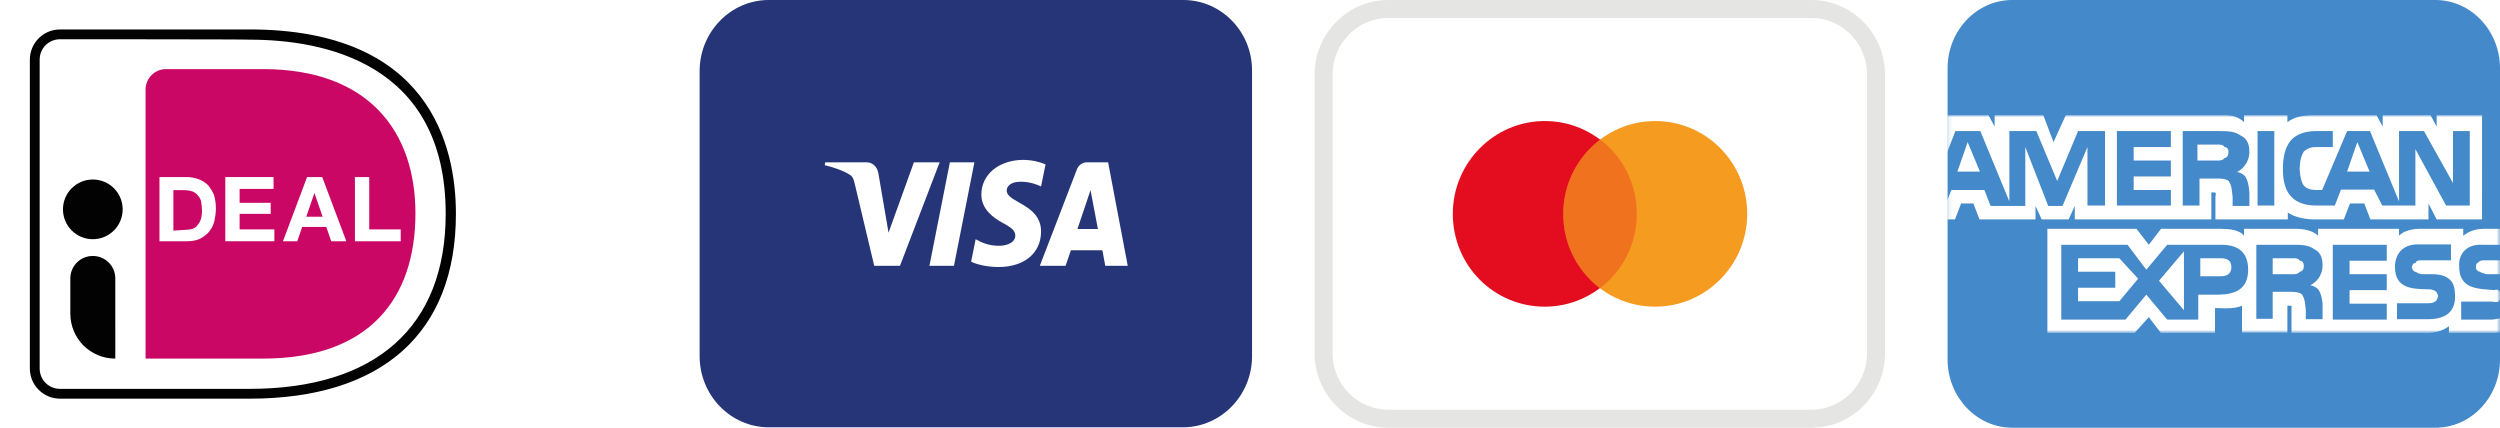
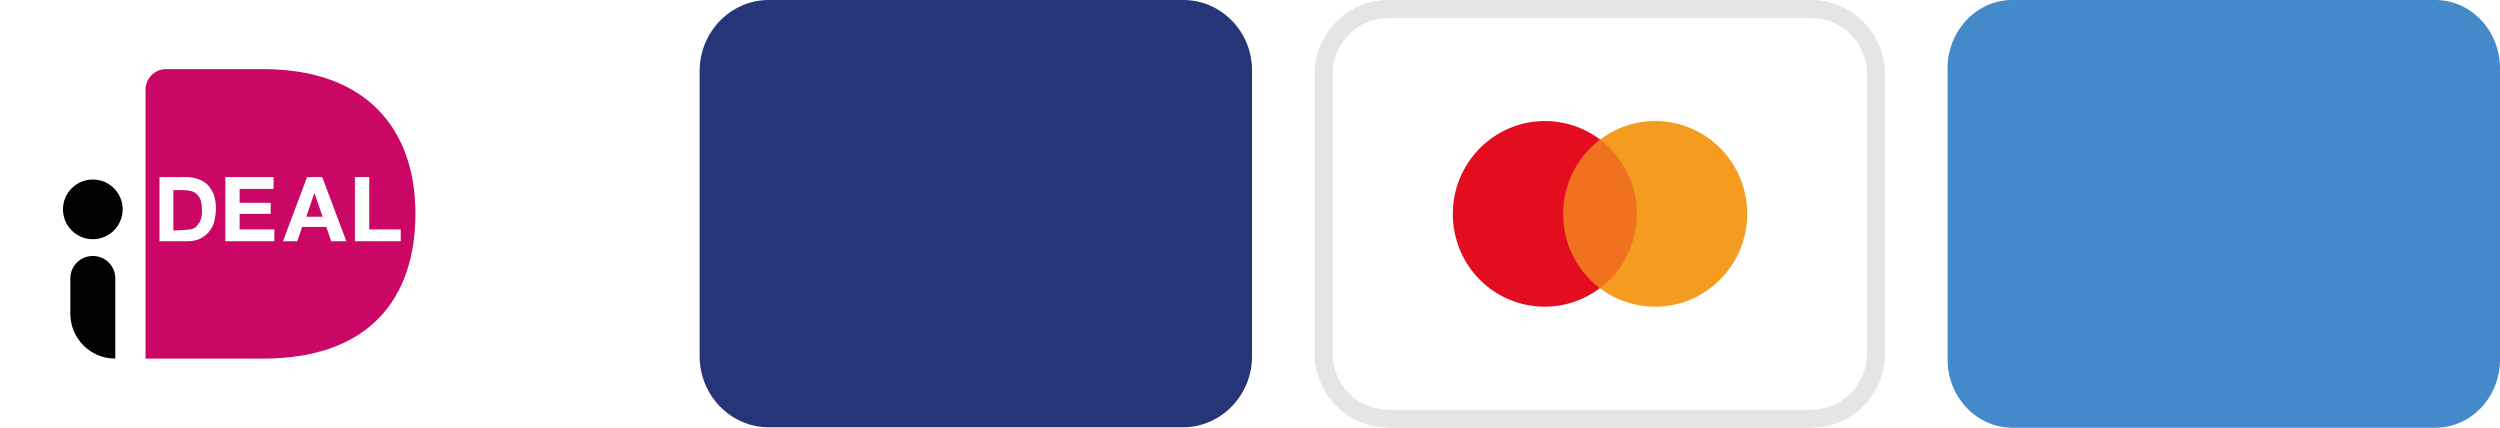
<svg xmlns="http://www.w3.org/2000/svg" version="1.1" id="Laag_1" x="0px" y="0px" viewBox="0 0 611.4 104.6" style="enable-background:new 0 0 611.4 104.6;" xml:space="preserve">
  <style type="text/css">
	.st0{fill:#4489C9;}
	.st1{filter:url(#Adobe_OpacityMaskFilter);}
	.st2{fill-rule:evenodd;clip-rule:evenodd;fill:#FFFFFF;}
	.st3{mask:url(#mask-2_00000169554326028659519850000003638679950900527239_);}
	.st4{fill:#FFFFFF;}
	.st5{fill:#E5E5E4;}
	.st6{fill:#E40D1F;}
	.st7{fill:#F59C20;}
	.st8{opacity:0.3;enable-background:new    ;}
	.st9{fill-rule:evenodd;clip-rule:evenodd;fill:#E40D1F;}
	.st10{fill:#263577;}
	.st11{fill:#CB0766;}
	.st12{fill:#020203;}
</style>
  <g>
    <g id="Page-1">
      <g id="amex" transform="translate(70, -4)">
        <g id="Shape">
          <path class="st0" d="M422.1,4h103.5c8.7,0,15.8,7.5,15.8,16.7v71.2c0,9.3-7.1,16.7-15.8,16.7H422.1c-8.7,0-15.8-7.5-15.8-16.7      V20.7C406.3,11.5,413.4,4,422.1,4z" />
        </g>
        <g id="Clipped">
          <g id="Group-Clipped">
            <defs>
              <filter id="Adobe_OpacityMaskFilter" filterUnits="userSpaceOnUse" x="401.1" y="32.2" width="144.1" height="53.2">
                <feColorMatrix type="matrix" values="1 0 0 0 0  0 1 0 0 0  0 0 1 0 0  0 0 0 1 0" />
              </filter>
            </defs>
            <mask maskUnits="userSpaceOnUse" x="401.1" y="32.2" width="144.1" height="53.2" id="mask-2_00000169554326028659519850000003638679950900527239_">
              <g class="st1">
-                 <path id="path-1_00000007396657278177013750000014990391084807763077_" class="st2" d="M441.1-13.4h65.4         c19.3,0,34.9,15.6,34.9,34.9v78.5c0,19.3-15.6,34.9-34.9,34.9h-65.4c-19.3,0-34.9-15.6-34.9-34.9V21.4         C406.3,2.2,421.9-13.4,441.1-13.4z" />
-               </g>
+                 </g>
            </mask>
            <g id="Group" class="st3">
              <g transform="translate(-1.938, 9.562)">
                <g>
                  <g id="Shape_00000118383544497985904130000018446083788805338758_" transform="translate(0.746, 0.899)">
                    <g>
                      <path class="st4" d="M415.4,35.5l-3-7.2l-2.5,7.2H415.4z M475.2,32.2c-0.3,0.5-1,0.6-1.5,0.6h-5.1v-3.9h5.1            c0.5,0,1.2,0,1.5,0.6c0.7,0,1,0.6,1,1.1C476.2,31.5,475.9,32.1,475.2,32.2z M510.7,35.5l-3-7.2l-2.5,7.2H510.7z             M445.8,43.8h-4.1V29.5l-6.1,14.4h-3.5l-5.6-14.4v14.4H418l-1.5-3.9h-8.1l-1.5,3.9h-4.6l7.1-18.3h6.1l7.1,17.2V25.6h6.6            l5.1,12.2l5.1-12.2h6.6V43.8z M462.1,43.8h-13.2V25.6h13.2v3.9h-9.1v3.3h9.1v3.9h-9.1V40h9.1V43.8z M481.3,30.6            c0,2.8-1.8,4.4-3,5c1.1,0.2,1.8,0.8,2,1.1c0.7,1.2,0.8,2,1,3.9v3.3h-4.1v-2.2c-0.2-1.2-0.1-2.8-1-3.9            c-0.4-0.4-1.3-0.6-2.5-0.6h-4.6v6.6h-4.1V25.6h9.1c2.2,0,3.7,0.1,5.1,1.1C480.5,27.3,481.3,28.5,481.3,30.6z M487.4,43.8            h-4.1V25.6h4.1V43.8z M535,43.8h-5.6L521.9,30v13.8h-8.1l-2-3.9h-8.1l-1.5,3.9h-4.6c-2.1,0-4.6-0.5-6.1-2.2            c-1.3-1.4-2-3.5-2-6.6c0-2.8,0.4-5.3,2-7.2c1.4-1.5,3.5-2.2,6.1-2.2h4.1v3.9h-4.1c-1.2,0-2.1,0.3-3,1.1            c-0.5,0.8-1,2.2-1,4.4c0.1,1.7,0.4,3.1,1,3.9c0.8,0.9,1.9,1.1,3,1.1h1.5l6.1-14.4h5.6l7.1,17.2V25.6h6.1l7.1,12.7V25.6            h4.1V43.8z M402.2,47.2h7.1l1.5-3.9h3l1.5,3.9h13.7v-3.3l1.5,3.3h6.6l1.5-3.3v3.3h33.4v-6.6h0.5c0.6,0,0.7,0,0.5,1.1v5.5            h17.7v-1.7c1.2,0.9,3.4,1.6,6.1,1.7h7.6l1.5-3.9h3.5l1.5,3.9h14.2v-3.9l2,3.9h11.1V21.7h-11.1v2.8l-1.5-2.8h-11.7v2.8            l-1.5-2.8h-15.2c-2.6,0-4.9,0.4-6.6,1.7v-1.7h-10.6v1.7c-1.4-1.3-3-1.7-4.6-1.7h-39l-3,6.6l-2.5-6.6H419v2.8l-1.5-2.8            h-10.1l-5.1,12.2V47.2z M546.3,57.2h-7.6c-0.5,0-1,0-1.5,0.6c-0.3,0-0.5,0.5-0.5,1.1c0,0.6,0.4,1,1,1.1            c0.3,0.3,0.8,0.3,1.5,0.6h2c2.3-0.1,3.8,0.3,4.6,1.1c0.3,0.3,0.4,0.4,0.5,0.6V57.2z M546.3,68.9c-1,1.7-2.9,2.5-5.6,2.8            h-7.6v-4.4h7.6c0.9,0.2,1.4,0.1,1.5,0c0.5-0.5,0.7-0.9,0.5-1.7c0.2-0.3,0-0.7-0.5-1.1c-0.1-0.1-0.5-0.2-1,0            c-4-0.4-8.7-0.1-8.6-6.1c-0.1-2.4,1.5-5.2,5.6-5h8.1v-3.9h-7.6c-2.1,0-3.7,0.6-5.1,1.7v-1.7H523c-1.9,0-4,0.5-5.1,1.7            v-1.7h-19.8v1.7c-1.3-1.4-4-1.7-5.1-1.7H480v1.7c-1.1-1.5-3.9-1.7-5.6-1.7h-14.7l-3,3.9l-3-3.9h-21.8v25.5h21.3l3.5-3.9            l3,3.9h13.2v-6.1h1c2,0.1,4,0.1,5.6-0.6v6.6h11.1v-6.6h0.5c0.6,0,0.6,0,0.5,0.6v6.1h32.9c2.1,0,4.3-0.6,5.6-1.7v1.7h10.1            c2.4,0,4.5-0.3,6.1-1.1V68.9z M530.6,62.2c0.6,0.7,1,1.8,1,3.9c0,3.7-2.3,5.5-6.6,5.5h-7.6v-3.9h7.6c1,0,1.5-0.2,2-0.6            c0.1-0.2,0.3-0.6,0.5-1.1c-0.2-0.6-0.4-1-0.5-1.1c-0.5-0.4-0.9-0.5-1.5-0.6c-3.9-0.1-8.6,0.1-8.6-5.5            c0-2.7,1.5-5.5,5.6-5.5h8.1v3.9h-7.1c-0.9,0-1.3,0-1.5,0.6c-0.7,0.1-0.8,0.5-1,1.1c0.2,0.7,0.6,1.2,1,1.1            c0.5,0.4,0.9,0.5,1.5,0.6h2.5C528,60.6,529.5,61,530.6,62.2z M493.6,60c-0.3,0.5-1,0.6-1.5,0.6H487v-3.9h5.1            c0.5,0,1.2,0,1.5,0.6c0.7,0,1,0.6,1,1.1C494.7,59.3,494.3,59.9,493.6,60z M496.2,63.3c1.1,0.2,1.8,0.8,2,1.1            c0.7,1.1,0.8,2,1,3.3v3.9h-4.1v-2.2c-0.2-1.2-0.1-2.8-1-3.9c-0.4-0.4-1.3-0.6-3-0.6H487v6.6H483V53.4h9.1            c2.2,0,3.7,0.1,5.1,1.1c1.2,0.6,2,1.7,2,3.9C499.2,61.2,497.4,62.7,496.2,63.3z M501.7,53.4h13.2v3.9h-9.1v3.3h9.1v3.9            h-9.1v3.3h9.1v3.9h-13.2V53.4z M474.4,61.1h-5.1v-4.4h5.1c1.5,0,2.5,0.6,2.5,2.2C476.9,60.3,476,61.1,474.4,61.1z             M465.3,69.4l-6.1-7.2l6.1-7.2V69.4z M449.5,67.2h-10.1v-3.3h9.1V60h-9.1v-3.3h10.1l4.6,5L449.5,67.2z M481,59.5            c0,5-3.5,6-7.1,6.1h-5.1v6.1h-7.6l-5.1-6.1l-5.1,6.1h-15.7V53.4h16.2l4.6,6.1l5.1-6.1h13.2C477.4,53.4,481,54.3,481,59.5z            " />
                    </g>
                  </g>
                </g>
              </g>
            </g>
          </g>
        </g>
      </g>
      <g id="mastercard" transform="translate(35, 0)">
        <g id="Shape_00000052796261875477882570000013497357745841295803_">
          <path class="st4" d="M304.5,2.2H408c8.7,0,15.8,7.1,15.8,16v68.2c0,8.9-7.1,16-15.8,16H304.5c-8.7,0-15.8-7.1-15.8-16V18.2      C288.7,9.3,295.8,2.2,304.5,2.2z" />
          <path class="st5" d="M408,104.6H304.5c-9.9,0-18-8.2-18-18.2V18.2c0-10,8.1-18.2,18-18.2H408c9.9,0,18,8.2,18,18.2v68.2      C426,96.5,417.9,104.6,408,104.6z M304.5,4.4c-7.5,0-13.6,6.2-13.6,13.8v68.2c0,7.6,6.1,13.8,13.6,13.8H408      c7.5,0,13.6-6.2,13.6-13.8V18.2c0-7.6-6.1-13.8-13.6-13.8H304.5z" />
        </g>
        <g id="Shape_00000016055264543029764850000016012149140745985950_">
          <path class="st6" d="M342.8,75c12.4,0,22.5-10.2,22.5-22.7c0-12.6-10.1-22.7-22.5-22.7c-12.4,0-22.5,10.2-22.5,22.7      C320.3,64.9,330.3,75,342.8,75z" />
        </g>
        <g id="Shape_00000045591967622222903780000008657891304607838393_">
          <path class="st7" d="M369.8,75c12.4,0,22.5-10.2,22.5-22.7c0-12.6-10.1-22.7-22.5-22.7c-12.4,0-22.5,10.2-22.5,22.7      C347.3,64.9,357.3,75,369.8,75z" />
        </g>
        <g id="Shape_00000114768845909187159810000010770832929237978539_" class="st8">
          <path class="st9" d="M356.3,34.1c5.5,4.1,9,10.8,9,18.2c0,7.4-3.5,14-9,18.2c-5.5-4.1-9-10.8-9-18.2      C347.3,44.9,350.8,38.3,356.3,34.1z" />
        </g>
      </g>
      <g id="visa">
        <g id="Shape_00000136373653217388222960000001707271312516145046_">
          <path class="st10" d="M289.4,0H188c-9.3,0-16.9,7.8-16.9,17.4v69.7c0,9.6,7.6,17.4,16.9,17.4h101.3c9.3,0,16.9-7.8,16.9-17.4      V17.4C306.3,7.8,298.7,0,289.4,0z" />
        </g>
        <g id="Shape_00000125566346607610095120000001109947016786003844_">
-           <path class="st4" d="M240,47.6c0,3.6,3,5.7,5.2,6.9c2.3,1.2,3.1,2,3.1,3.1c0,1.7-1.9,2.4-3.6,2.5c-3,0.1-4.8-0.9-6.1-1.6      l-1.1,5.5c1.4,0.7,4,1.3,6.7,1.3c6.3,0,10.4-3.4,10.4-8.7c0-6.7-8.4-7-8.4-10c0-0.9,0.8-1.9,2.5-2.1c0.9-0.1,3.2-0.2,5.9,1.1      l1.1-5.4c-1.4-0.6-3.3-1.1-5.6-1.1C244.2,39.2,240,42.7,240,47.6z M265.8,39.7c-1.1,0-2.1,0.7-2.5,1.9l-9,23.4h6.3l1.3-3.8h7.7      l0.7,3.8h5.5l-4.8-25.3H265.8z M266.7,46.5l1.8,9.5h-5L266.7,46.5z M232.3,39.7l-5,25.3h6l5-25.3H232.3z M223.5,39.7l-6.2,17.2      l-2.5-14.6c-0.3-1.6-1.5-2.6-2.8-2.6h-10.2l-0.1,0.7c2.1,0.5,4.5,1.3,5.9,2.2c0.9,0.5,1.1,1,1.4,2.2l4.8,20.2h6.3l9.7-25.3      H223.5z" />
-         </g>
+           </g>
      </g>
    </g>
    <g>
      <g>
        <g>
          <path class="st4" d="M0,7.8v89.1c0,4.3,3.5,7.8,7.8,7.8H61c40.2,0,57.7-22.5,57.7-52.4C118.7,22.5,101.2,0,61,0H7.8      C3.5,0,0,3.5,0,7.8z" />
        </g>
        <g>
          <path class="st11" d="M35.6,21.9v65.8h28.7c26,0,37.3-14.7,37.3-35.5c0-19.9-11.3-35.3-37.3-35.3H40.6      C37.8,16.9,35.6,19.2,35.6,21.9z" />
        </g>
        <g>
          <g>
            <g>
-               <path class="st12" d="M61,97.5H14.7c-4.1,0-7.4-3.3-7.4-7.4V14.6c0-4.1,3.3-7.4,7.4-7.4H61c43.9,0,50.5,28.3,50.5,45.1        C111.5,81.4,93.5,97.5,61,97.5z M14.7,9.6c-2.8,0-5,2.2-5,5v75.5c0,2.8,2.2,5,5,5H61c30.9,0,48-15.2,48-42.8        c0-37.1-30.1-42.6-48-42.6C61,9.6,14.7,9.6,14.7,9.6z" />
-             </g>
+               </g>
          </g>
        </g>
      </g>
      <g>
        <g>
          <path class="st4" d="M45.7,43.3c1,0,1.9,0.2,2.8,0.5c0.9,0.3,1.6,0.8,2.3,1.4c0.6,0.7,1.1,1.5,1.5,2.4c0.3,1,0.5,2.1,0.5,3.4      c0,1.2-0.2,2.2-0.4,3.2c-0.3,1-0.7,1.8-1.3,2.5c-0.6,0.7-1.3,1.2-2.2,1.7c-0.9,0.4-1.9,0.6-3.1,0.6H39V43.3L45.7,43.3L45.7,43.3      z M45.5,56.2c0.5,0,1-0.1,1.5-0.2c0.5-0.2,0.9-0.4,1.2-0.8s0.7-0.9,0.9-1.5c0.2-0.6,0.3-1.3,0.3-2.2c0-0.8-0.1-1.5-0.2-2.1      s-0.4-1.2-0.8-1.6c-0.3-0.4-0.8-0.8-1.4-1c-0.6-0.2-1.3-0.3-2.1-0.3h-2.5v9.9L45.5,56.2L45.5,56.2z" />
        </g>
        <g>
          <path class="st4" d="M66.9,43.3v2.9h-8.3v3.4h7.6v2.7h-7.6v3.8h8.5v2.9H55.1V43.3L66.9,43.3L66.9,43.3z" />
        </g>
        <g>
          <path class="st4" d="M78.8,43.3l5.9,15.7H81l-1.2-3.5h-5.9l-1.2,3.5h-3.5l5.9-15.7C75.1,43.3,78.8,43.3,78.8,43.3z M78.9,53      l-2-5.8h0L74.9,53H78.9z" />
        </g>
        <g>
          <path class="st4" d="M90.3,43.3v12.8h7.7v2.9H86.8V43.3C86.8,43.3,90.3,43.3,90.3,43.3z" />
        </g>
      </g>
      <g>
        <g>
          <circle class="st12" cx="22.7" cy="51.2" r="7.3" />
        </g>
      </g>
      <g>
        <path class="st12" d="M28.2,87.7L28.2,87.7c-6.1,0-11-4.9-11-11v-8.6c0-3,2.4-5.5,5.5-5.5l0,0c3,0,5.5,2.4,5.5,5.5L28.2,87.7     L28.2,87.7z" />
      </g>
    </g>
  </g>
</svg>